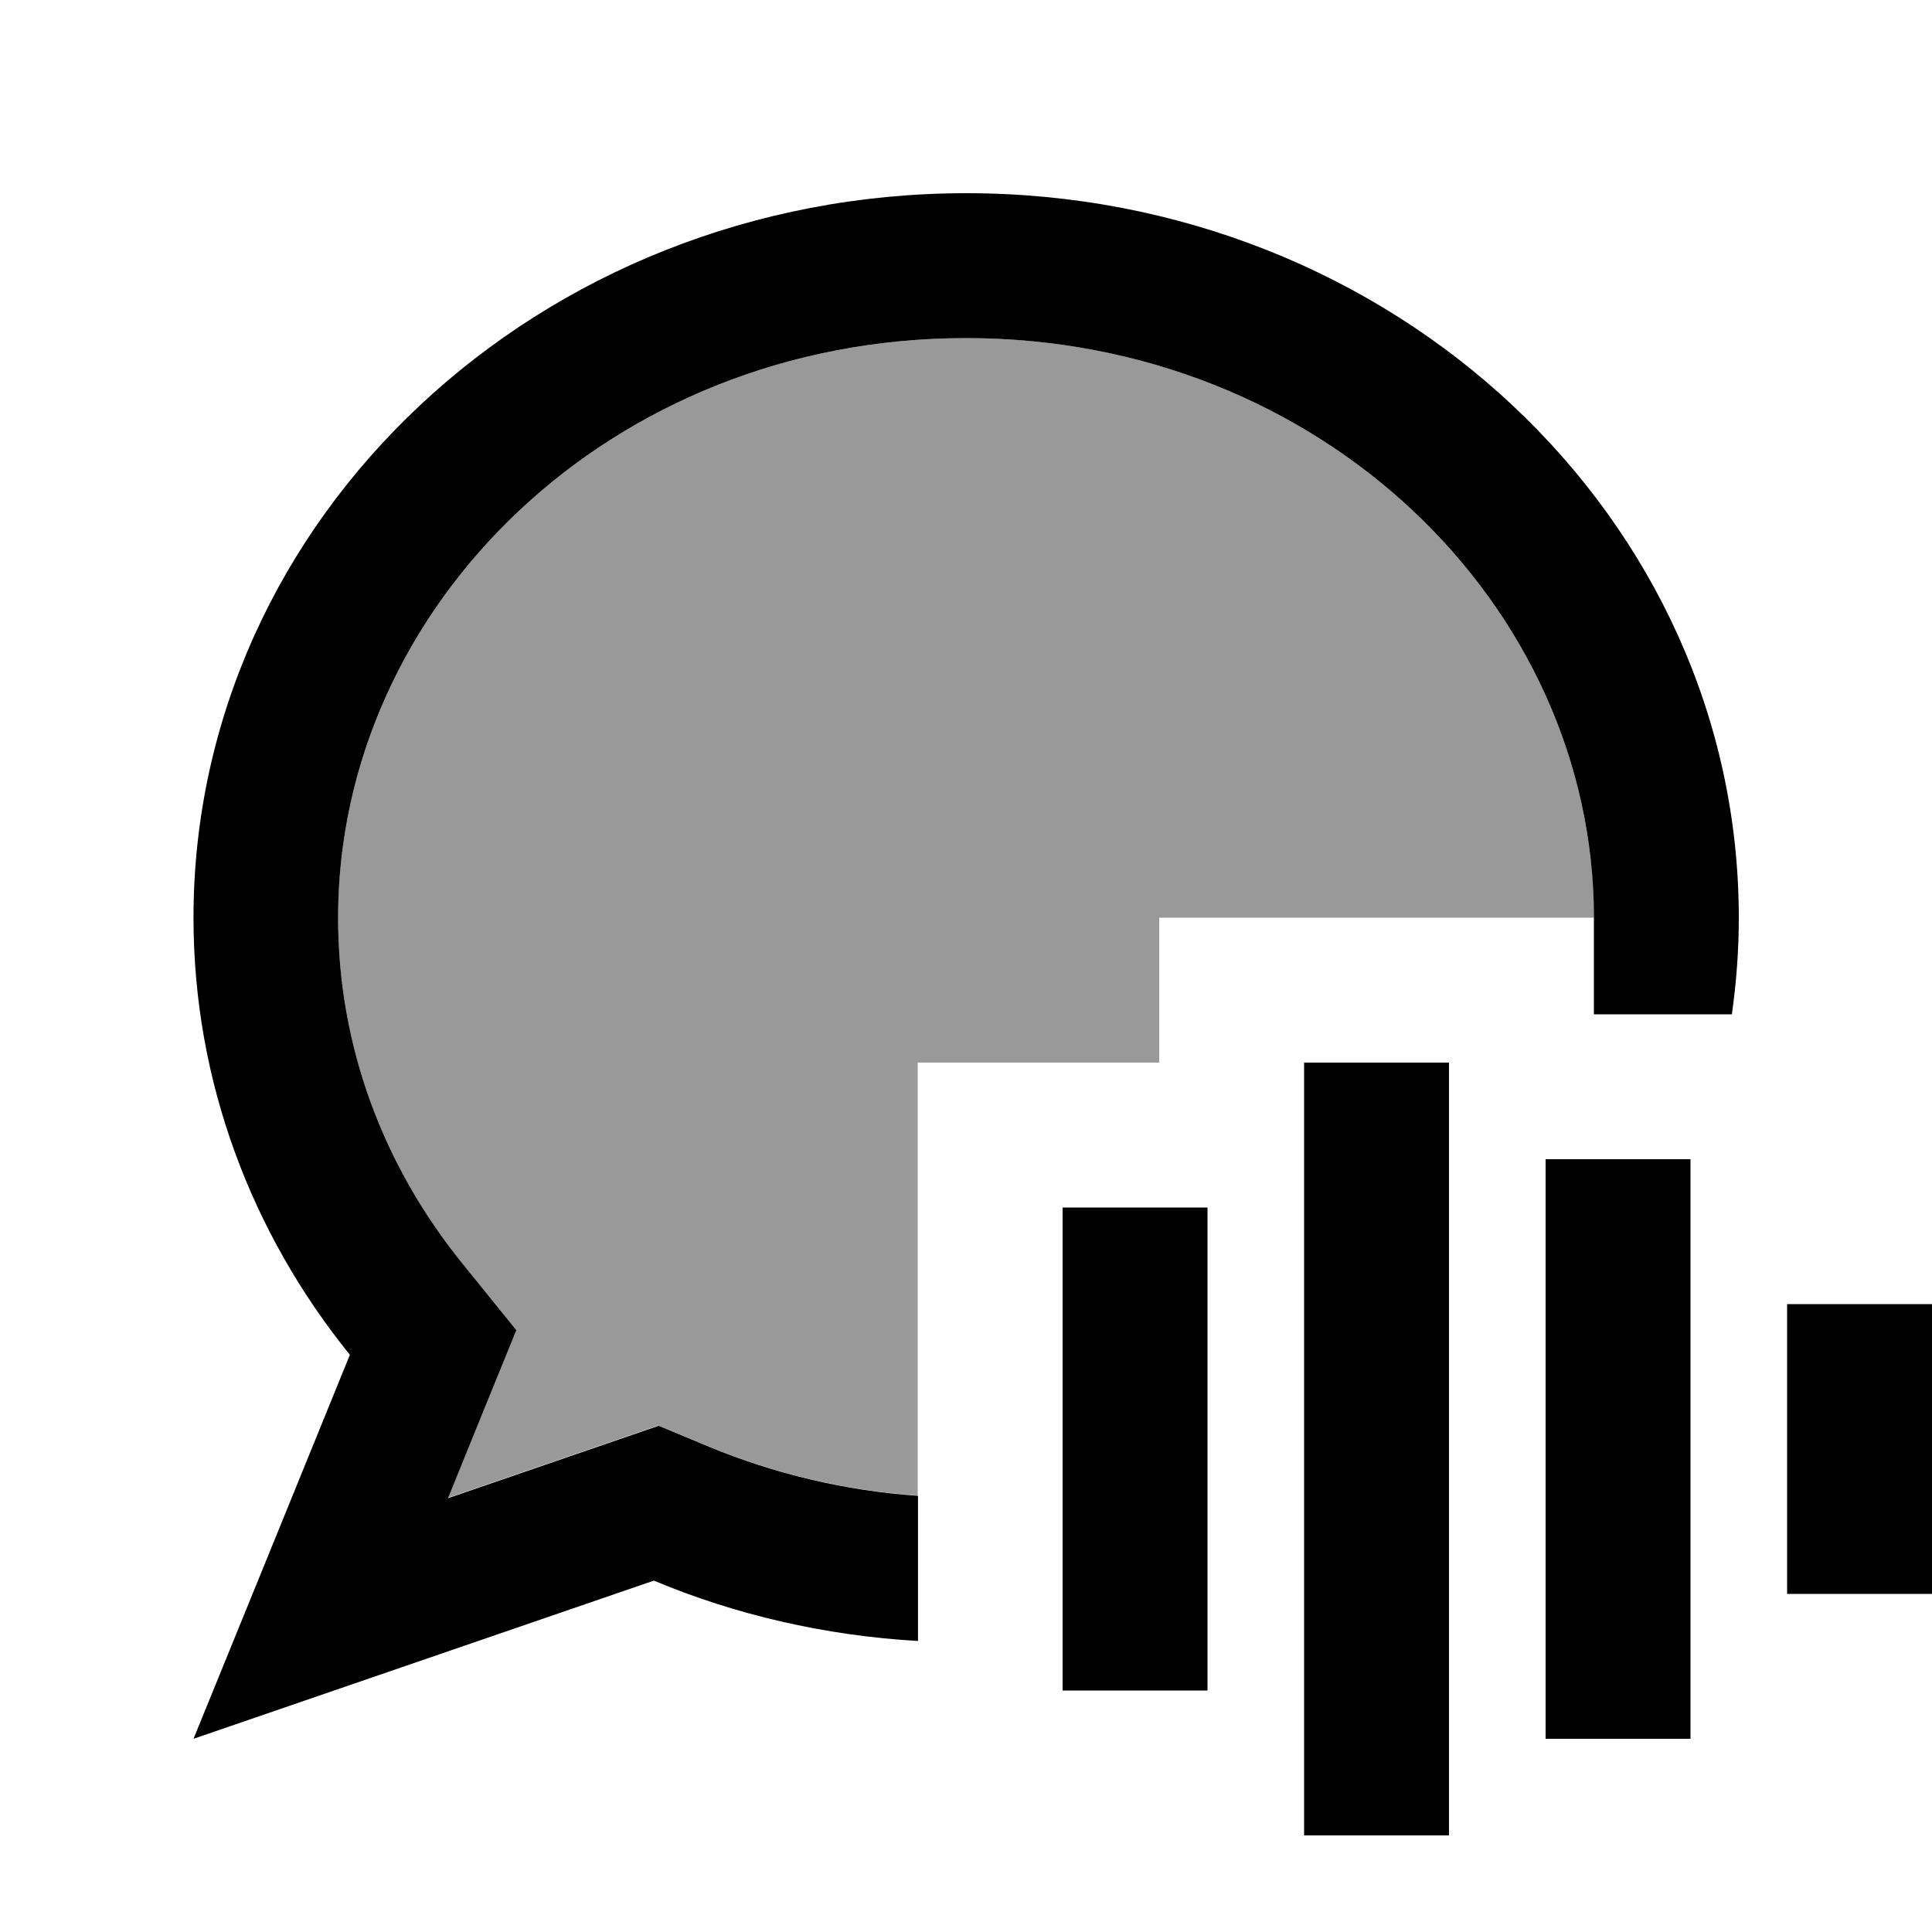
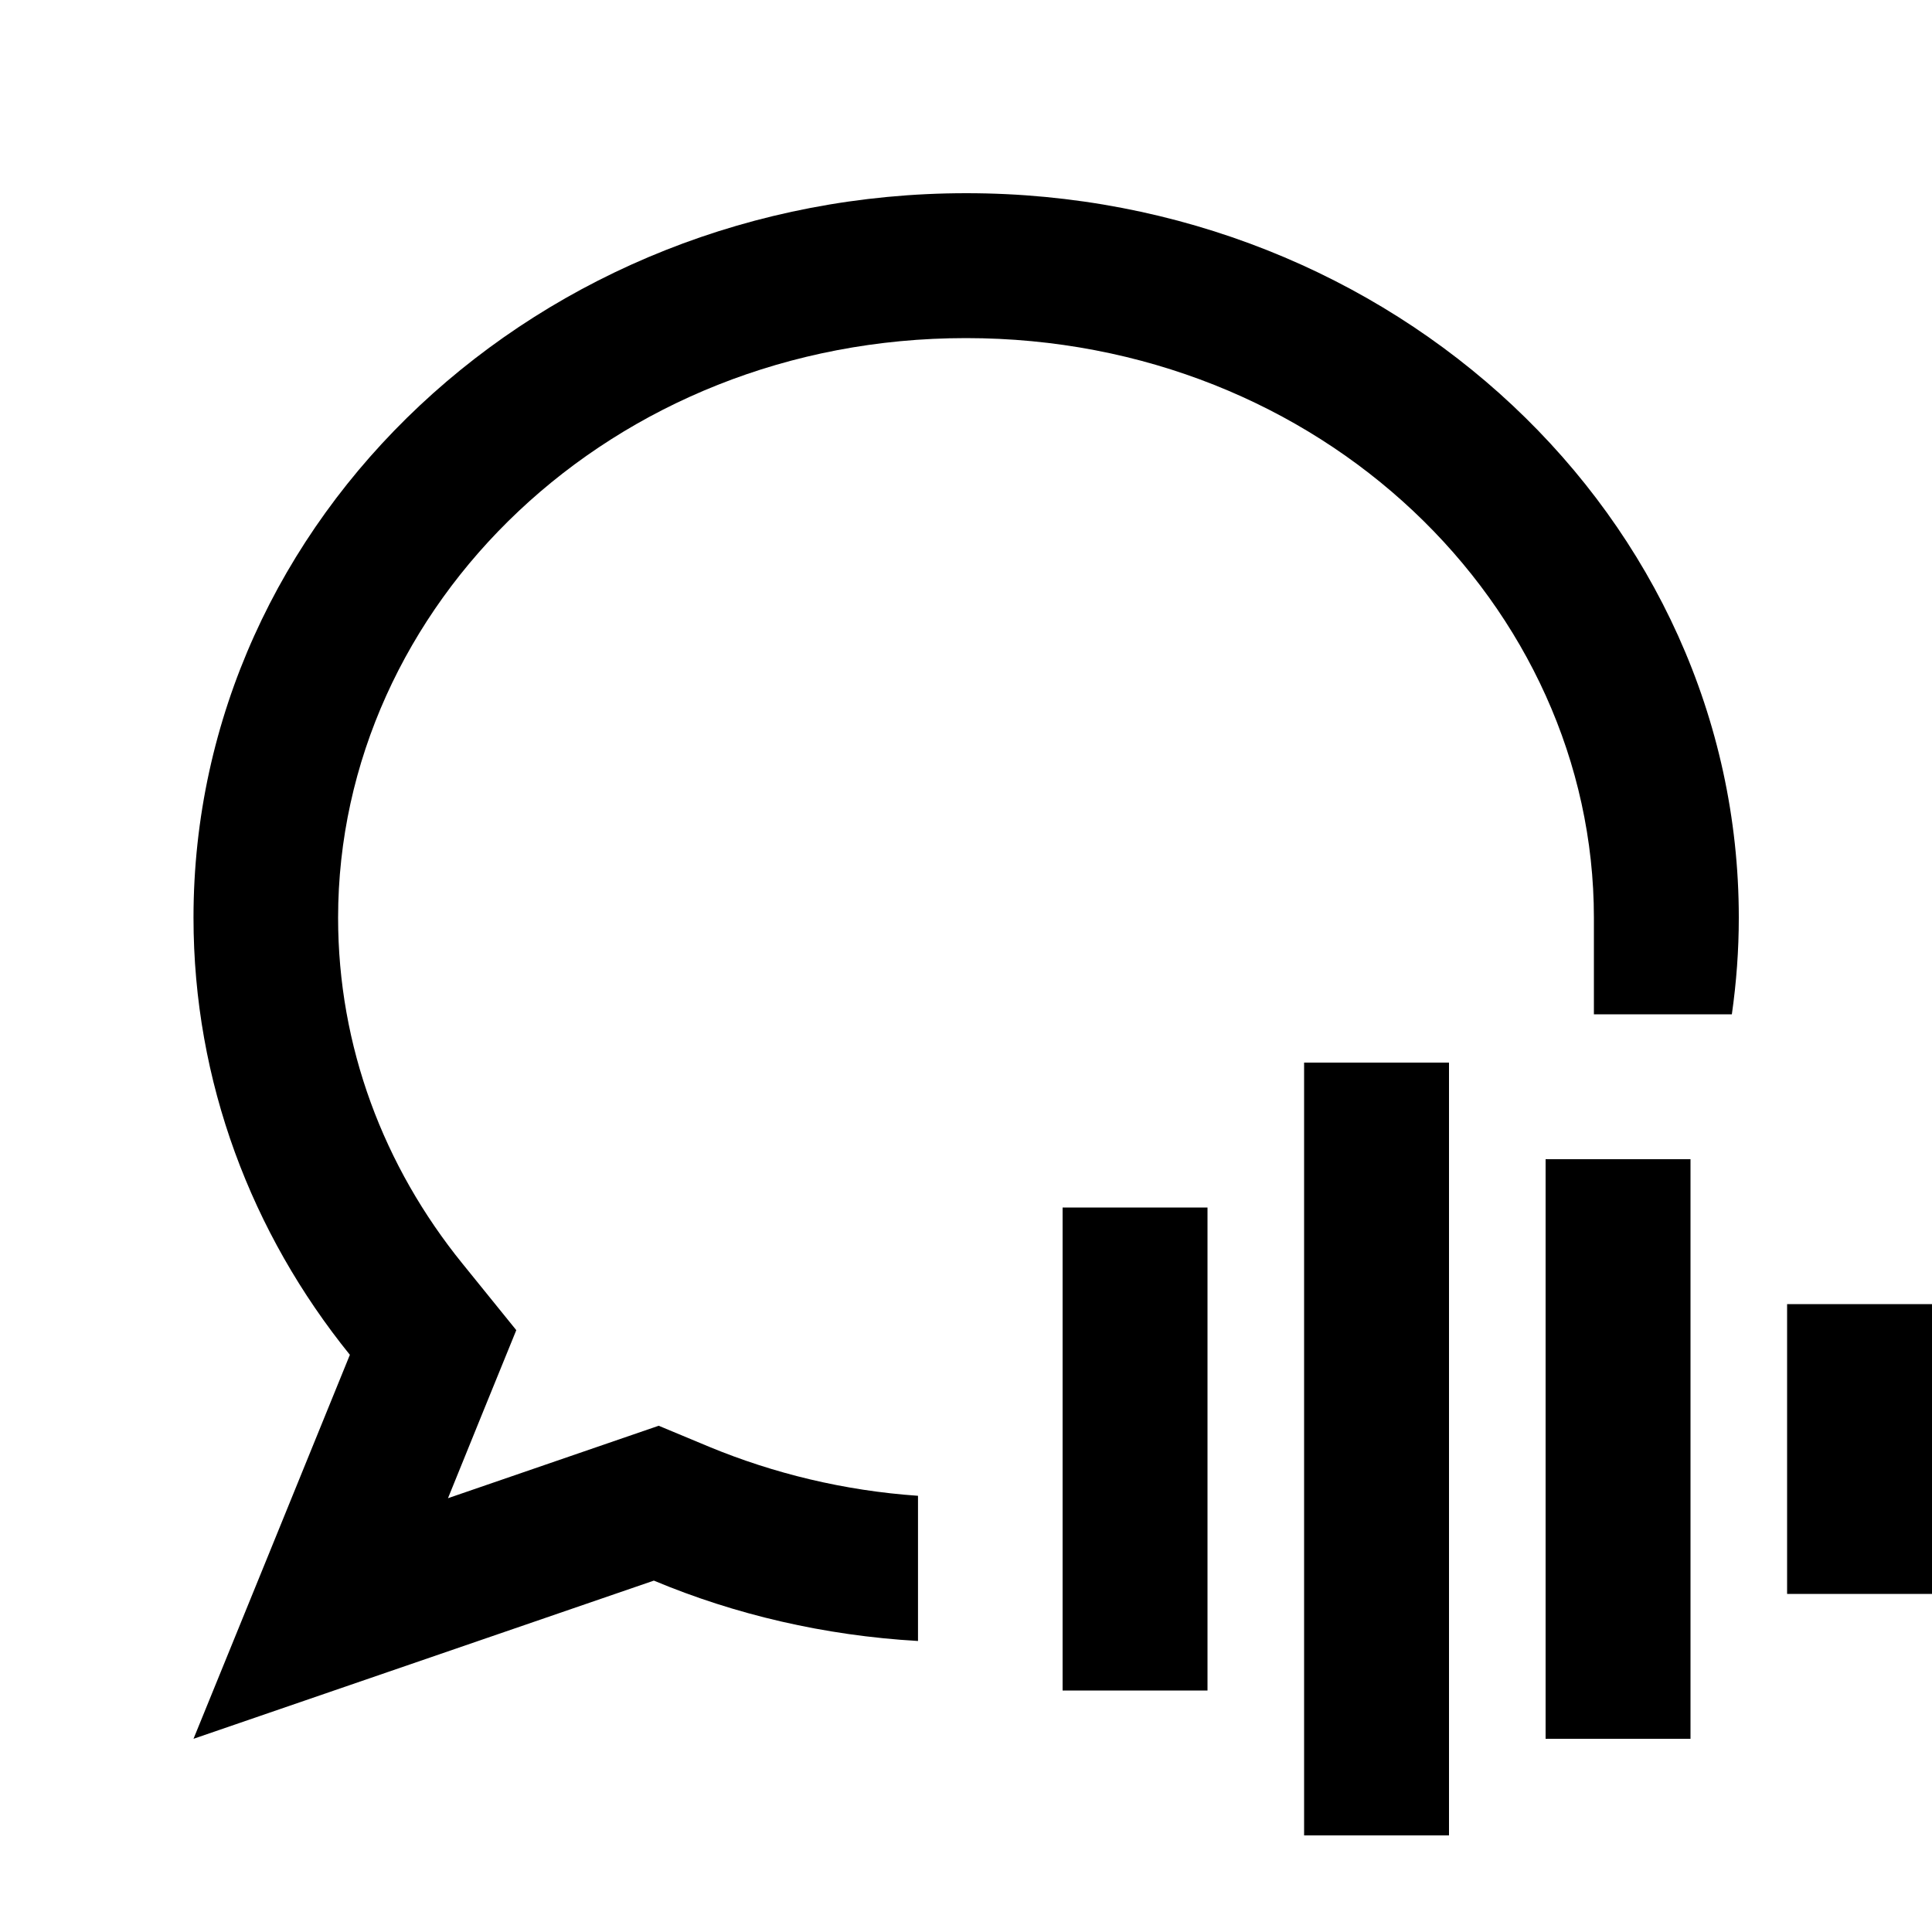
<svg xmlns="http://www.w3.org/2000/svg" viewBox="0 0 640 640">
-   <path opacity=".4" fill="currentColor" d="M112 304C112 200.8 202.2 112 320 112C437.8 112 528 200.8 528 304L384 304L384 352L304 352L304 495.4C279.4 493.7 256.2 488 234.9 479.2L218.1 472.2C212.5 474.1 189.3 482.1 148.3 496.2C156.5 476.1 164 457.6 170.9 440.6L153.1 418.6C127.1 386.4 112 346.7 112 304z" />
  <path fill="currentColor" d="M171 440.7C164.1 457.7 156.5 476.2 148.4 496.3C189.4 482.2 212.6 474.2 218.2 472.3L235 479.3C256.3 488.1 279.6 493.8 304.1 495.5L304.1 543.6C273.1 541.8 243.6 534.9 216.6 523.6C149.8 546.6 98.9 564 64.1 576C79.5 538.2 96.8 495.8 115.9 448.8C83.4 408.6 64.1 358.4 64.1 304C64.1 171.5 178.7 64 320.1 64C461.5 64 576 171.5 576 304C576 314.8 575.2 325.5 573.7 336L528 336L528 304C528 200.8 437.8 112 320 112C202.2 112 112 200.8 112 304C112 346.7 127.1 386.4 153.2 418.6L171 440.6zM480 376L480 608L432 608L432 352L480 352L480 376zM560 408L560 576L512 576L512 384L560 384L560 408zM400 424L400 560L352 560L352 400L400 400L400 424zM640 456L640 528L592 528L592 432L640 432L640 456z" />
</svg>